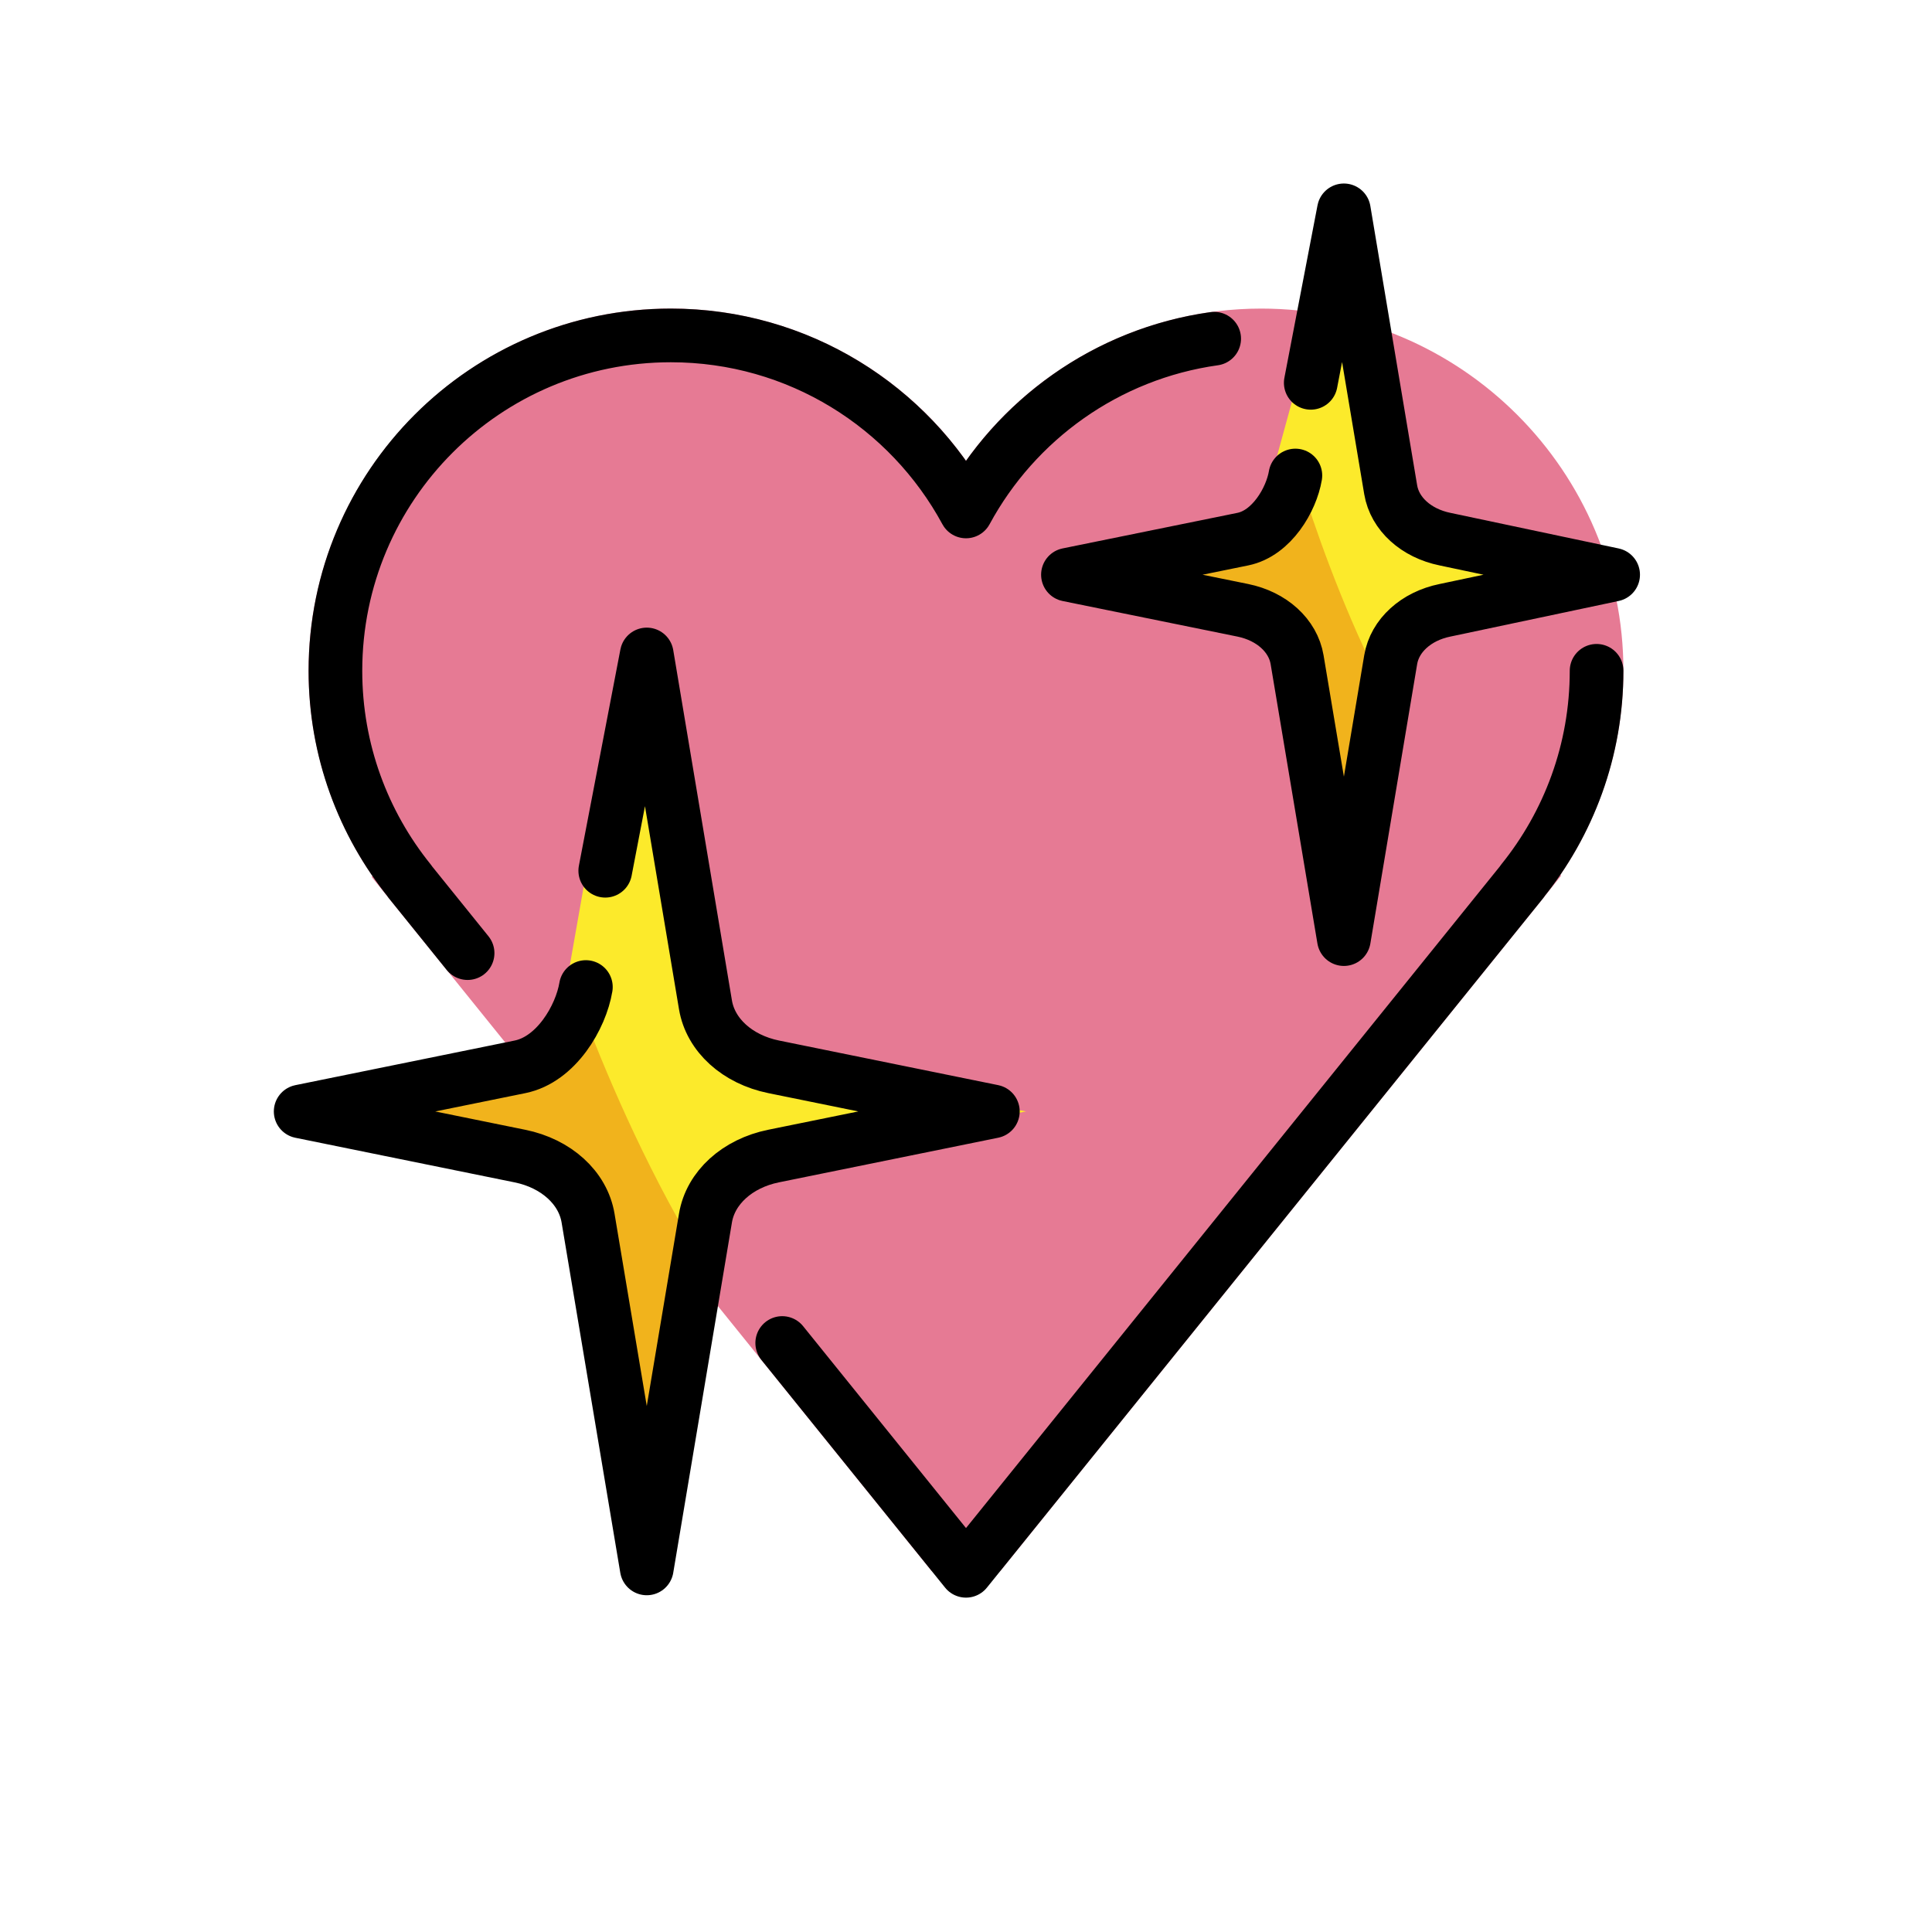
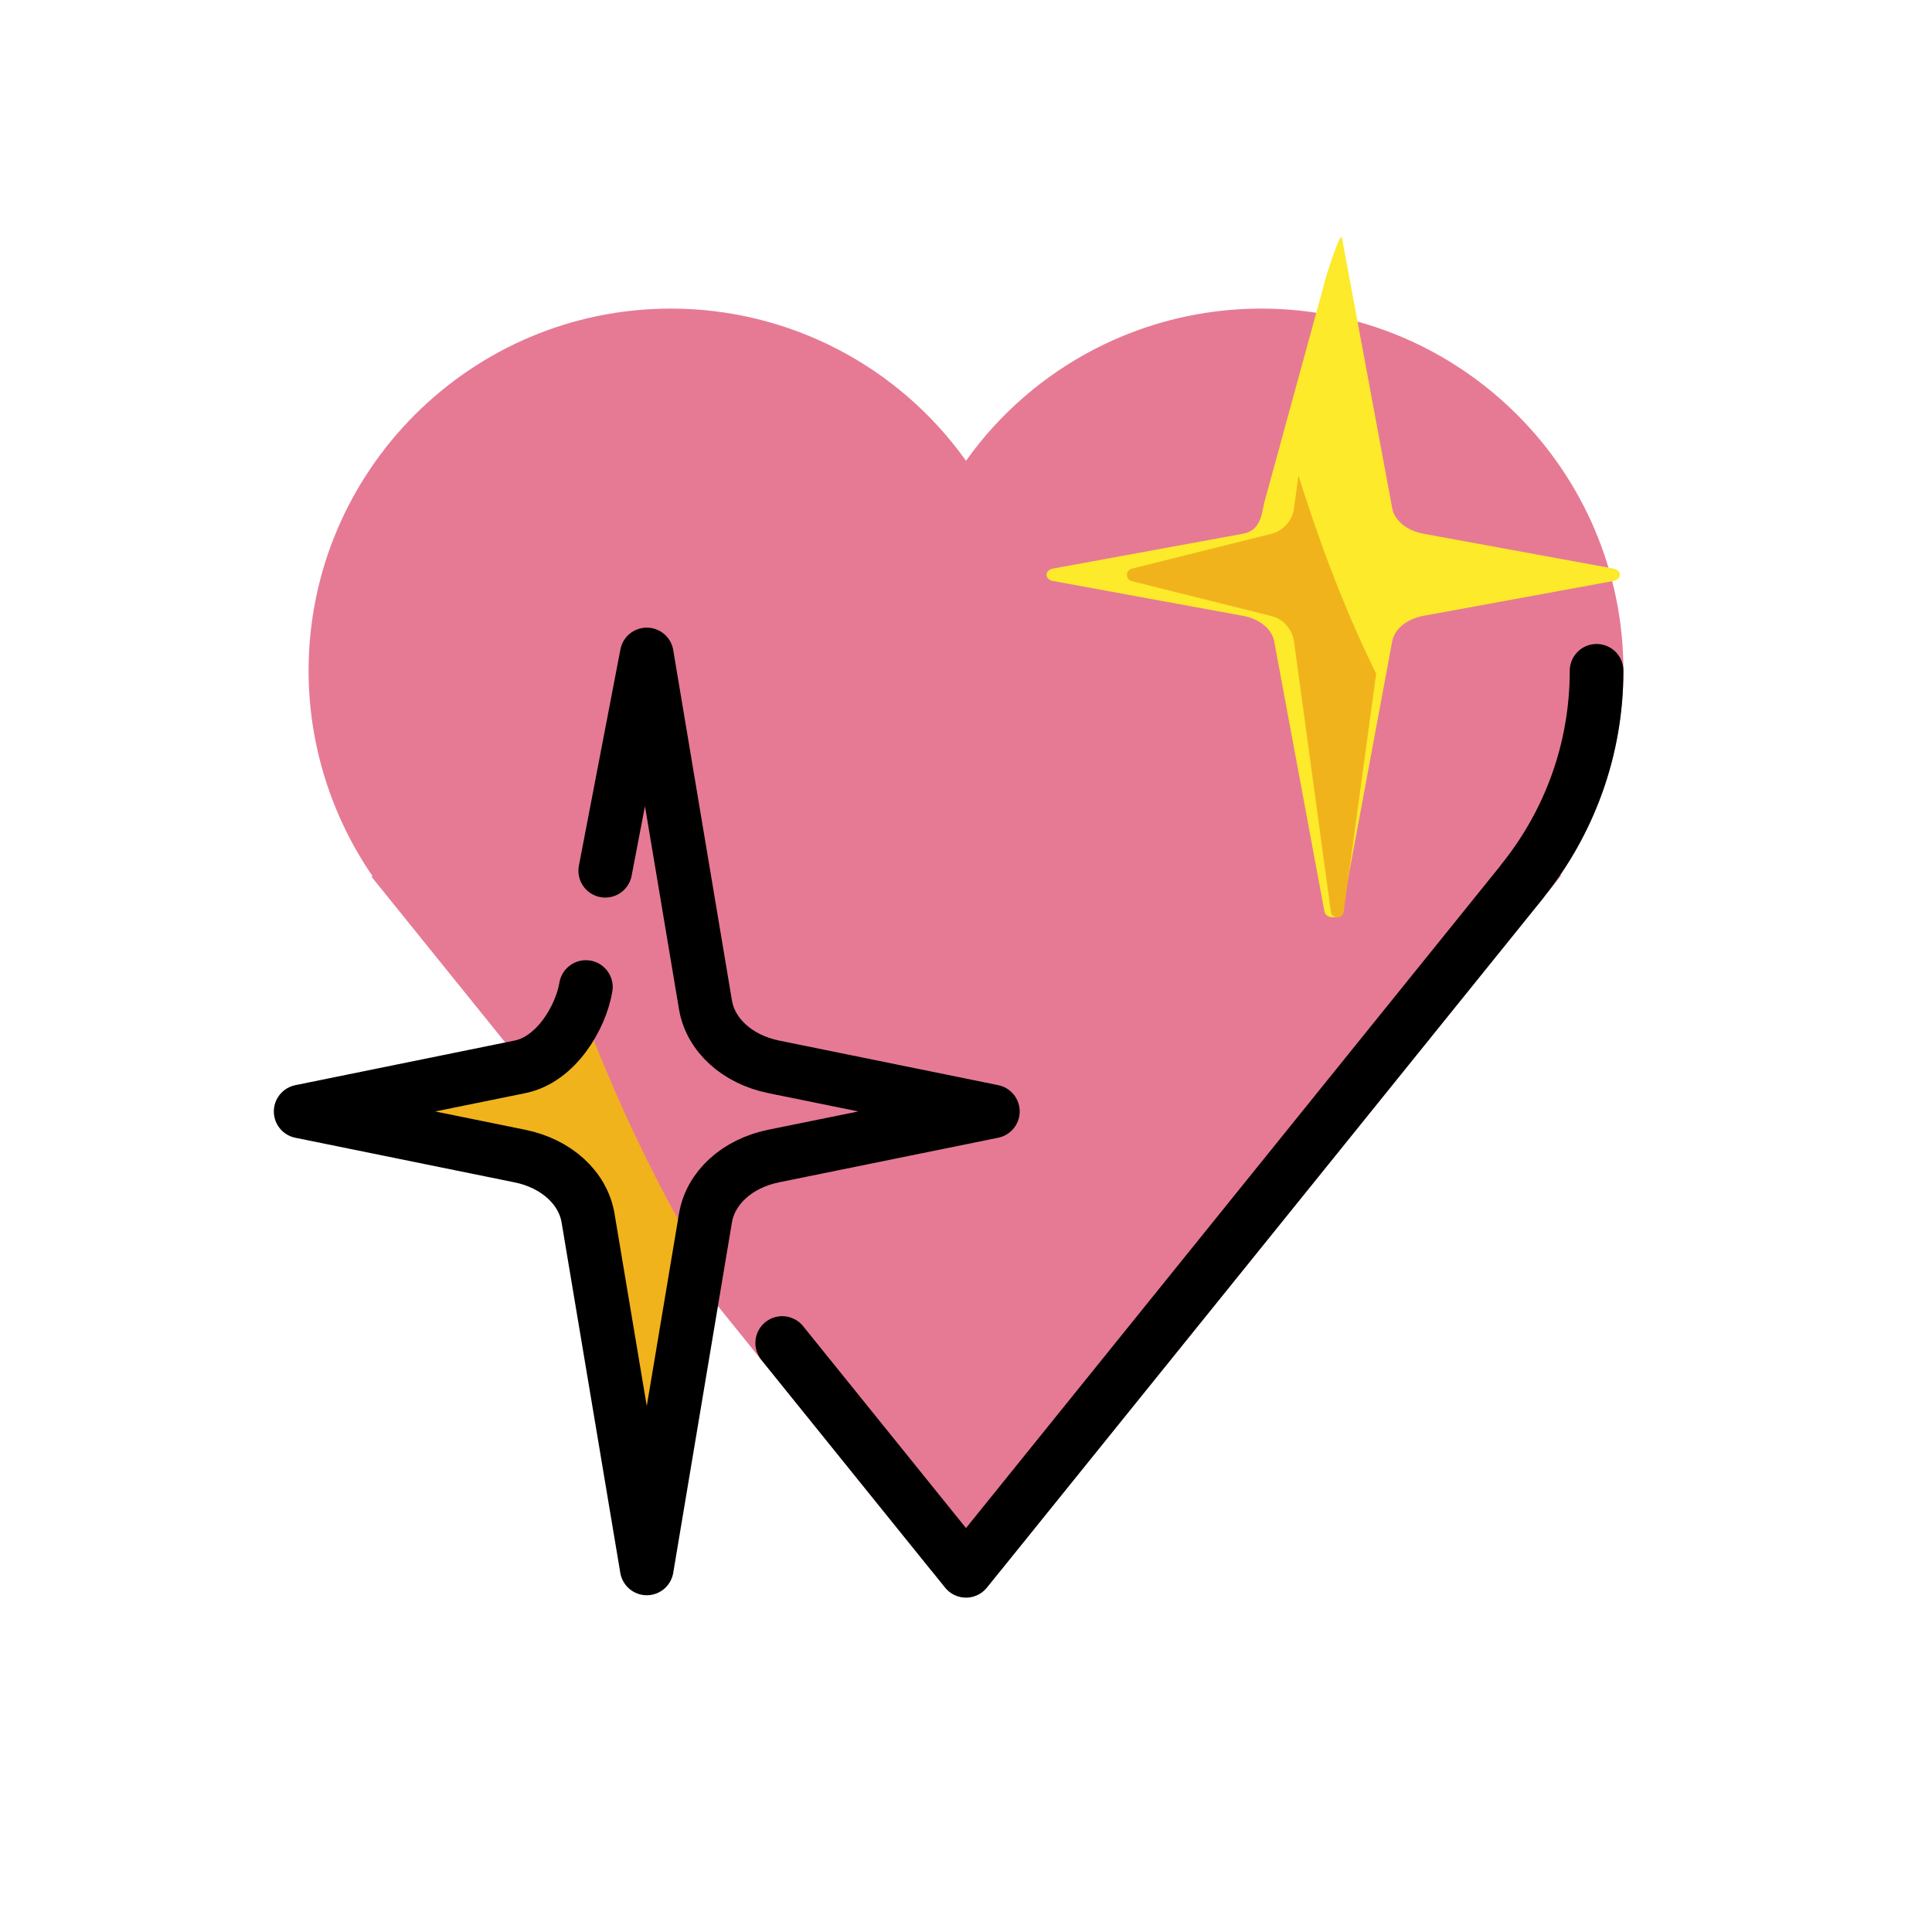
<svg xmlns="http://www.w3.org/2000/svg" id="emoji" viewBox="0 0 72 72">
  <g id="color">
    <path fill="#e67a94" d="m60.5,25c0-7.444-6.056-13.5-13.5-13.5-4.403,0-8.484,2.138-11,5.672-2.516-3.535-6.596-5.672-11-5.672-7.444,0-13.5,6.056-13.5,13.5,0,2.728.84,5.408,2.383,7.65l-.035.027,20.866,25.862h2.571l20.227-25.07.668-.837-.035-.024c1.524-2.233,2.354-4.897,2.354-7.609Z" />
-     <path fill="#fcea2b" d="m26.676,38.305c.105.582.668,1.056,1.421,1.198l10.146,1.917c-.037.007-7.205,1.361-10.151,1.918-.753.142-1.311.616-1.416,1.197l-2.574,8.429-2.776-8.429c-.105-.582-.663-1.055-1.416-1.198-2.954-.558-5.16-1.918-5.16-1.918-0,0,2.207-1.359,5.161-1.918.753-.142.847-.825.951-1.406l1.793-10.178c.063-.347,1.678-2.596,1.741-2.248.71,3.932,2.139,11.856,2.28,12.635Z" />
    <path fill="#f1b31c" d="m24.587,53.919l1.025-7.875c-1.924-3.336-3.347-6.796-4.243-9.261l-.244,1.531c-.093.581-.586,1.054-1.251,1.197-2.552.862-4.506,1.978-4.591,1.996.081.018,1.972.693,4.591,1.838.666.142,1.159.616,1.252,1.197l2.764,9.377c.056.347.643.347.698-0Z" />
    <path fill="#fcea2b" d="m51.882,18.936c.086.464.549.842,1.168.955l7.066,1.296c.331.061.335.405.004.466-1.875.344-5.352.981-7.074,1.297-.619.114-1.077.491-1.164.955l-1.873,10.074c-.051.277-.598.277-.649,0l-1.873-10.074c-.086-.464-.545-.841-1.164-.955-1.722-.316-5.199-.953-7.074-1.297-.331-.061-.331-.404,0-.465,1.875-.344,5.353-.981,7.074-1.297.619-.114.696-.658.782-1.121l2.224-8.116c.051-.277.629-2.07.681-1.793.583,3.135,1.758,9.454,1.873,10.075Z" />
    <path fill="#f1b31c" d="m50.075,33.978l1.21-8.871c-1.313-2.66-2.283-5.42-2.894-7.385l-.167,1.221c-.063.463-.399.841-.854.954-1.263.316-3.813.953-5.189,1.296-.243.061-.243.404,0,.465,1.376.344,3.926.981,5.189,1.296.454.113.79.491.854.954l1.374,10.069c.038.277.439.277.476,0Z" />
  </g>
  <g id="line">
    <g id="line-2">
      <path fill="none" stroke="#000" stroke-linecap="round" stroke-linejoin="round" stroke-width="2" d="m29.151,50.05l6.849,8.489,20.734-25.698-.004-.003c1.73-2.145,2.77-4.869,2.77-7.839" />
-       <path fill="none" stroke="#000" stroke-linecap="round" stroke-linejoin="round" stroke-width="2" d="m45.249,12.622c-4.004.561-7.4,3.02-9.249,6.438-2.114-3.906-6.247-6.56-11-6.56-6.904,0-12.5,5.596-12.5,12.5,0,2.97,1.04,5.694,2.77,7.839l-.004.003,2.16,2.678" />
    </g>
    <path fill="none" stroke="#000" stroke-linecap="round" stroke-linejoin="round" stroke-width="2" d="m22.556,32.45l1.547-8.06.505,3.016c.081.482,1.683,10.043,1.683,10.043.189,1.127,1.187,2.033,2.543,2.309l8.167,1.662-8.173,1.663c-1.352.275-2.348,1.181-2.537,2.308l-2.188,13.059-2.188-13.058c-.189-1.127-1.185-2.033-2.537-2.308l-8.173-1.663,8.174-1.663c1.352-.275,2.266-1.847,2.455-2.974" />
-     <path fill="none" stroke="#000" stroke-linecap="round" stroke-linejoin="round" stroke-width="2" d="m48.848,14.267l1.234-6.428.403,2.405c.065.385,1.342,8.008,1.342,8.008.151.899.947,1.621,2.027,1.841l6.263,1.325-6.267,1.326c-1.078.219-1.873.942-2.023,1.841l-1.744,10.413-1.744-10.413c-.151-.899-.945-1.621-2.023-1.841l-6.517-1.326,6.518-1.326c1.078-.22,1.807-1.473,1.958-2.371" />
  </g>
</svg>